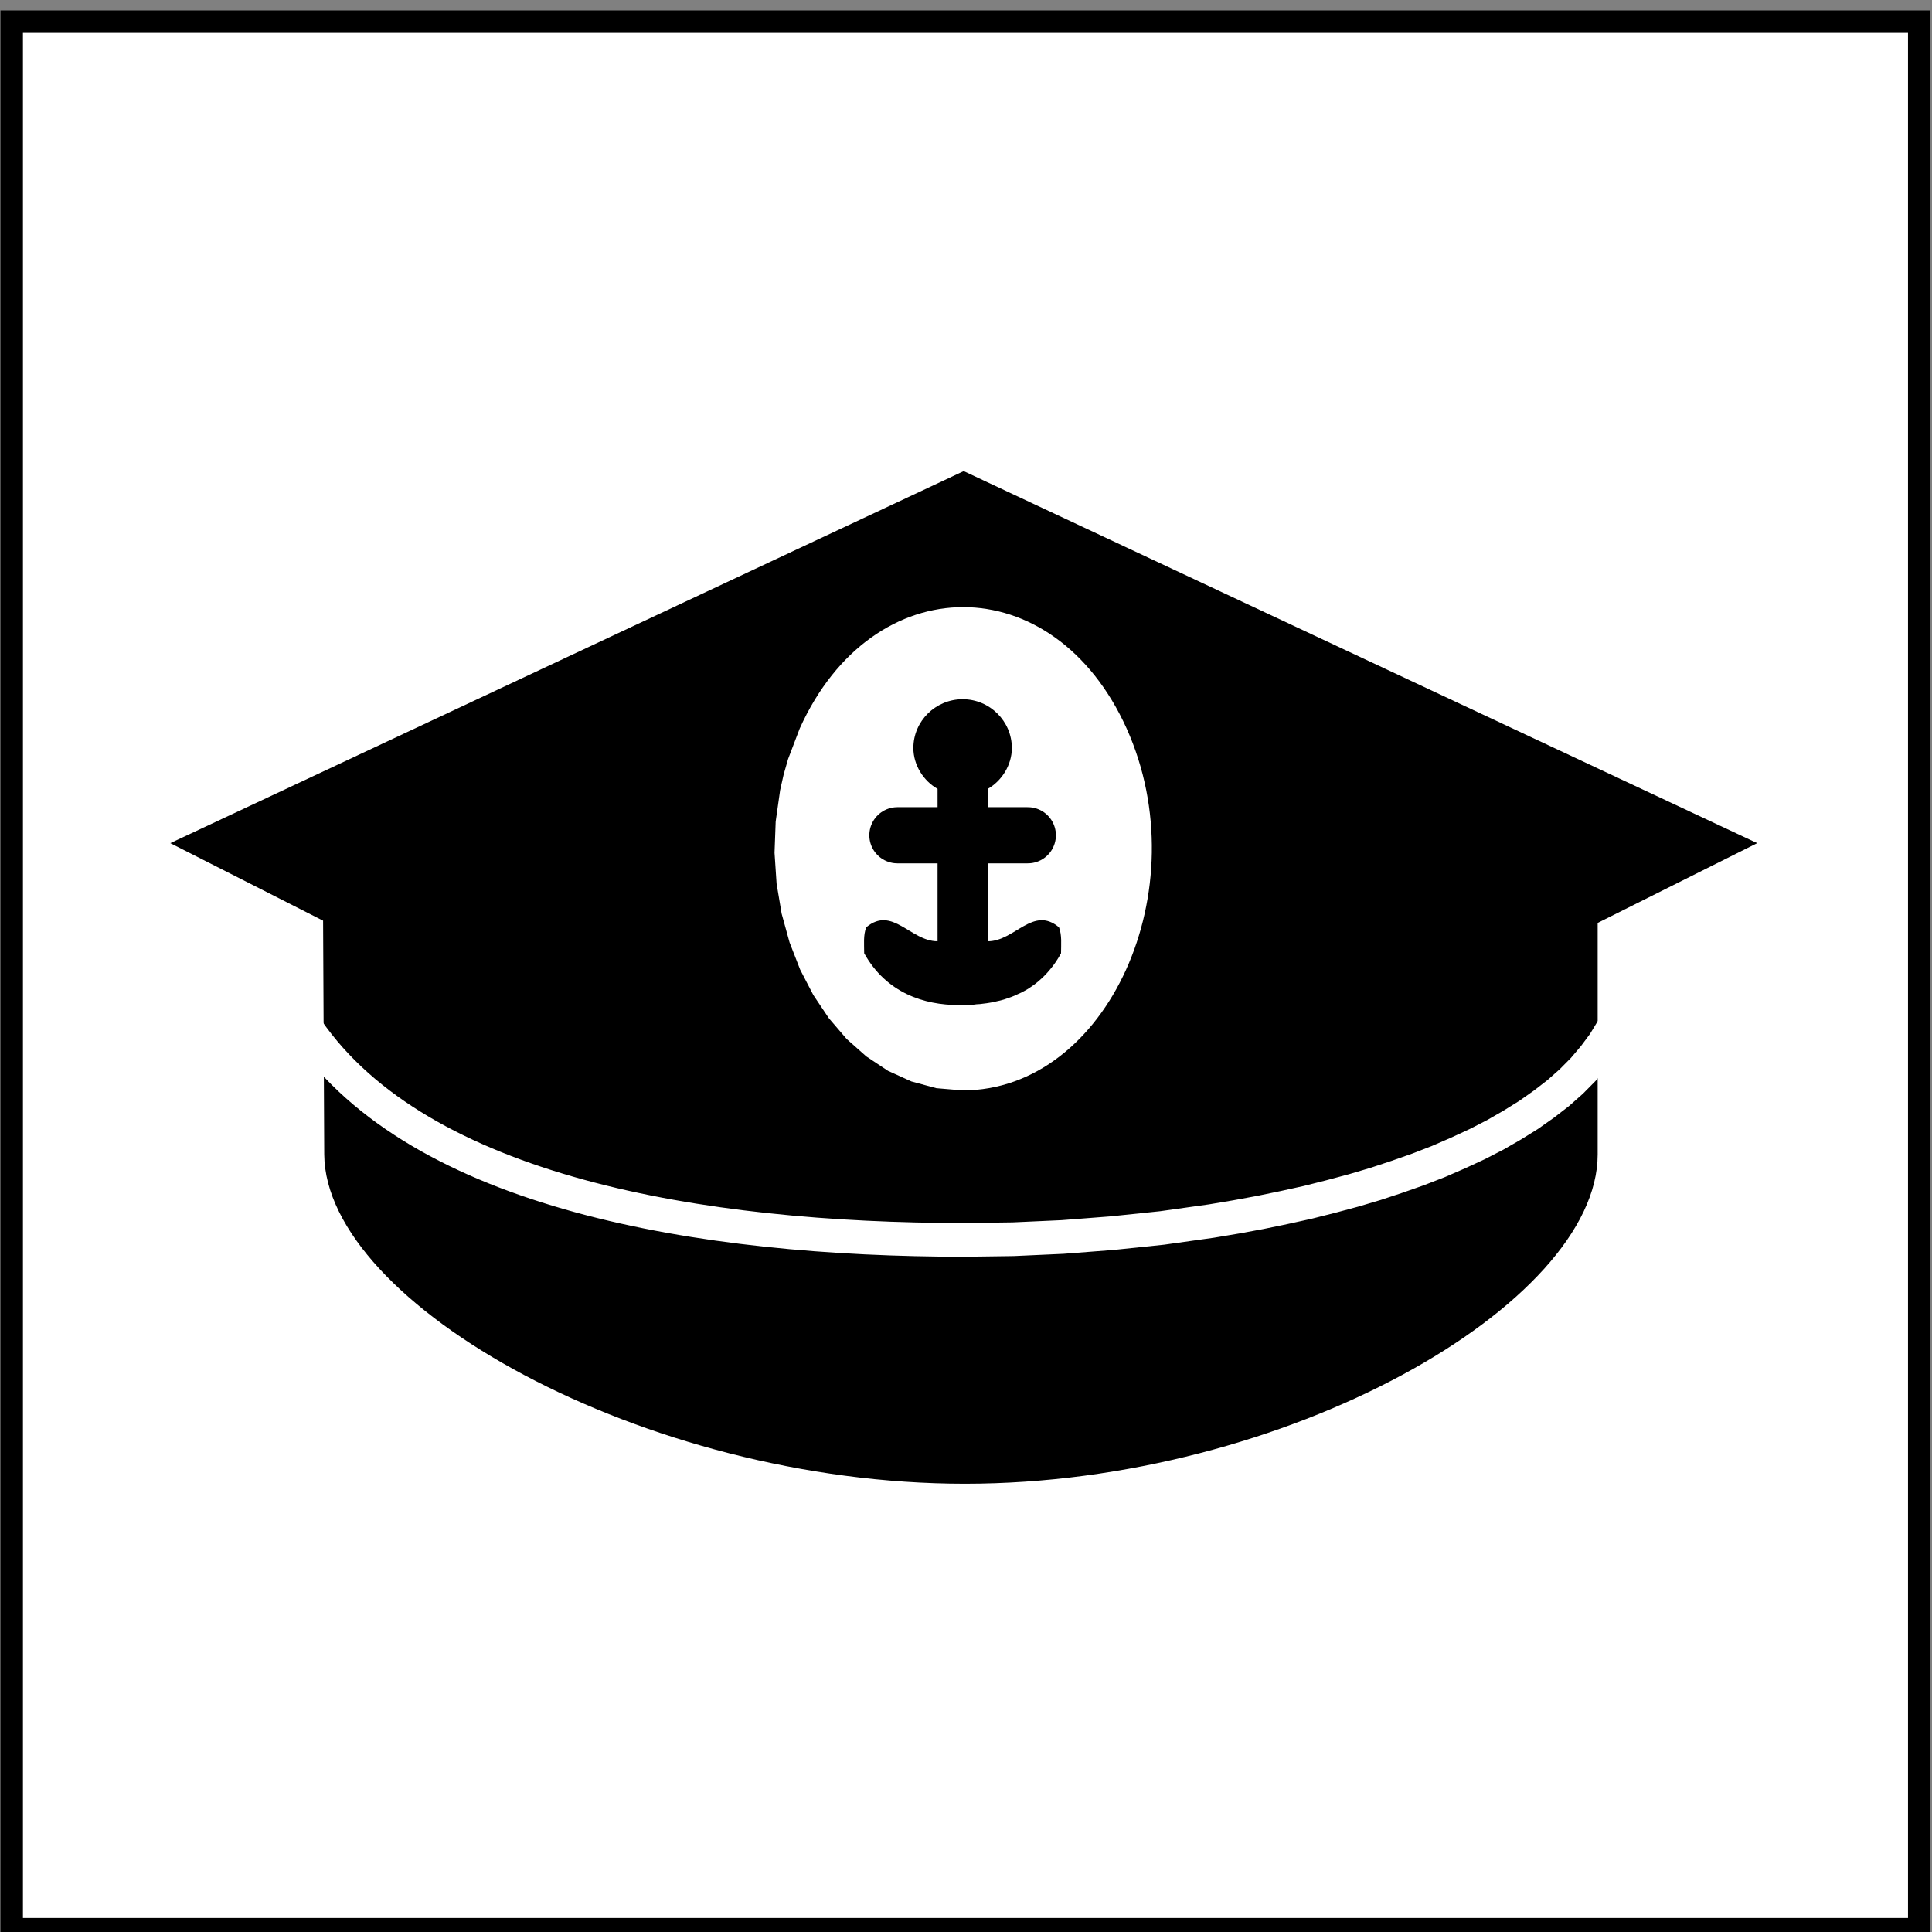
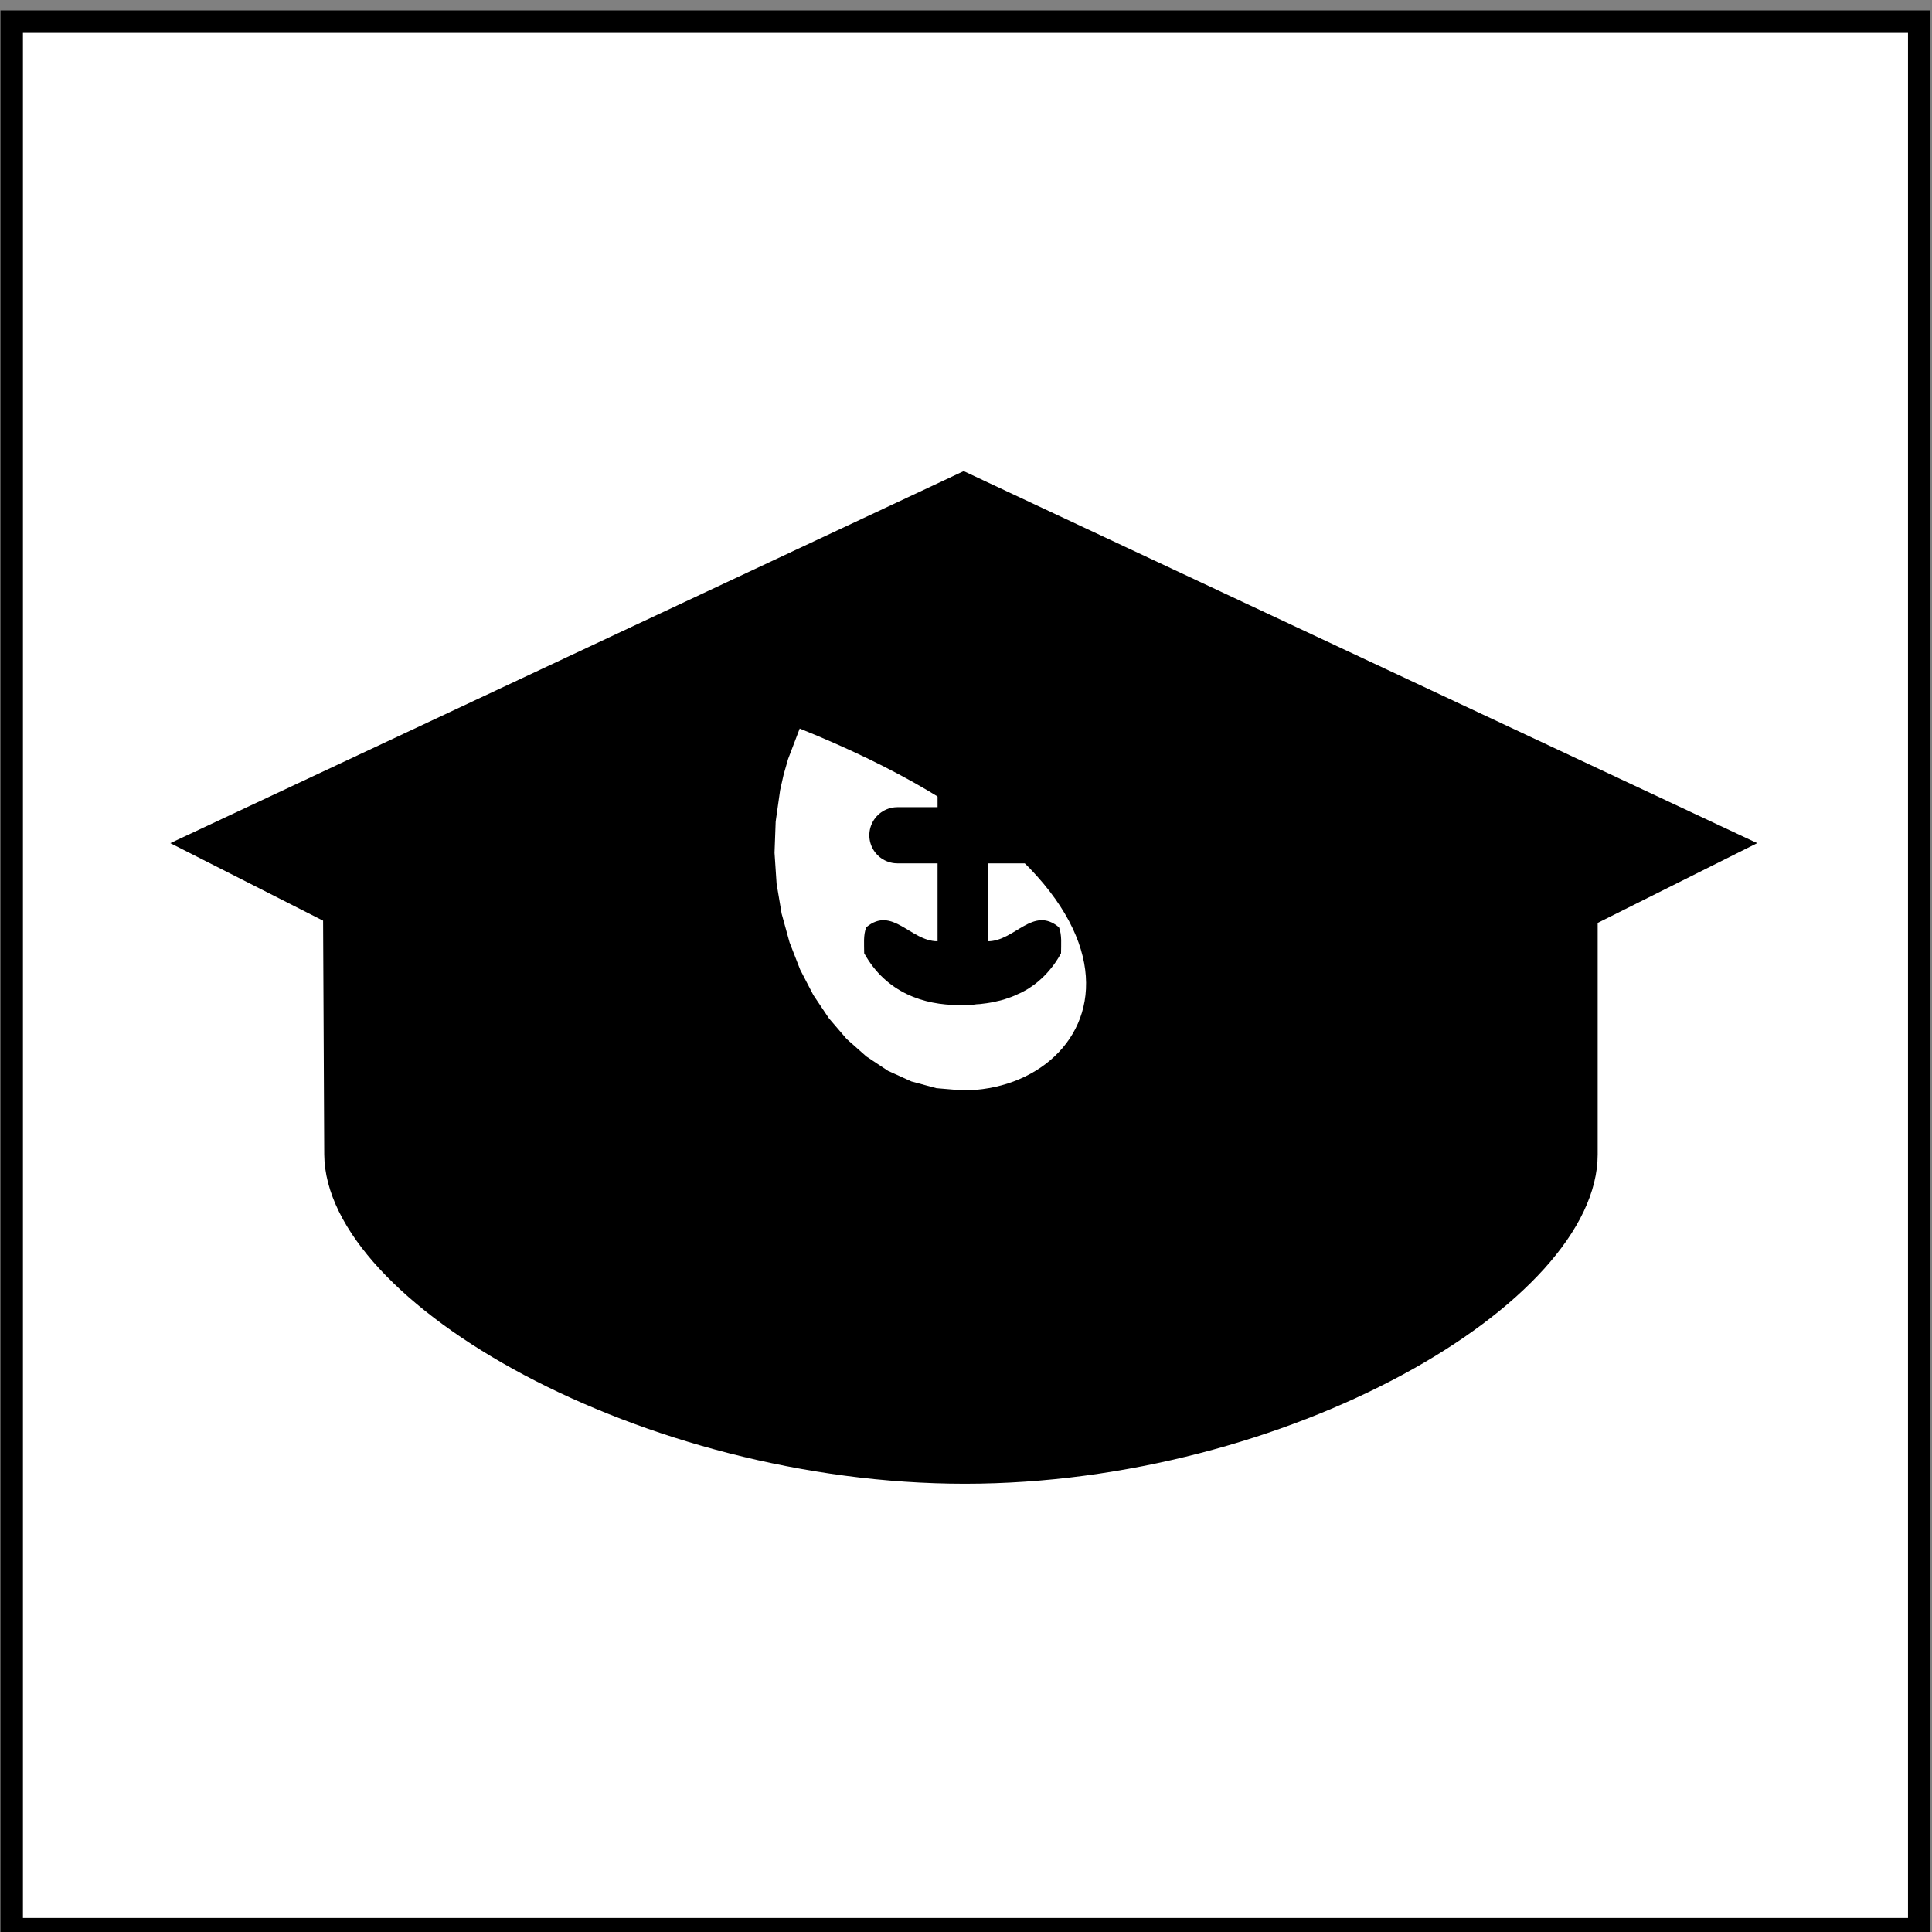
<svg xmlns="http://www.w3.org/2000/svg" xmlns:ns1="http://sodipodi.sourceforge.net/DTD/sodipodi-0.dtd" xmlns:ns2="http://www.inkscape.org/namespaces/inkscape" version="1.0" baseProfile="full" id="body" width="100" height="100" viewBox="0 0 1 1" preserveAspectRatio="none" ns1:version="0.32" ns2:version="0.46" ns1:docname="harbour_master.svg" ns2:output_extension="org.inkscape.output.svg.inkscape">
  <rect x="0" y="0" width="1" height="1" fill="#808080" stroke="none" />
  <defs id="defs166">
    <ns2:perspective ns1:type="inkscape:persp3d" ns2:vp_x="0 : 360 : 1" ns2:vp_y="0 : 1000 : 0" ns2:vp_z="720 : 360 : 1" ns2:persp3d-origin="360 : 240 : 1" id="perspective170" />
  </defs>
  <ns1:namedview ns2:window-height="843" ns2:window-width="1440" ns2:pageshadow="2" ns2:pageopacity="0.0" guidetolerance="10.0" gridtolerance="10.0" objecttolerance="10.0" borderopacity="1.0" bordercolor="#666666" pagecolor="#ffffff" id="base" showgrid="false" ns2:zoom="1.0924657" ns2:cx="-332.99829" ns2:cy="22.480967" ns2:window-x="-5" ns2:window-y="-3" ns2:current-layer="content" borderlayer="true" ns2:showpageshadow="false" showborder="false" />
  <title id="title3">SVG drawing</title>
  <desc id="desc5">This was produced by version 4.2 of GNU libplot, a free library for exporting 2-D vector graphics.</desc>
  <g id="content" transform="matrix(3.1159883e-2,0,0,-3.1159614e-2,7.196,11.622)" xml:space="preserve" stroke-miterlimit="10.433" fill-rule="even-odd" font-style="normal" font-variant="normal" font-weight="normal" font-stretch="normal" font-size-adjust="none" letter-spacing="normal" word-spacing="normal" style="font-style:normal;font-variant:normal;font-weight:normal;font-stretch:normal;letter-spacing:normal;word-spacing:normal;text-anchor:start;fill:none;fill-opacity:1;stroke:#000000;stroke-linecap:butt;stroke-linejoin:miter;stroke-miterlimit:10.433;stroke-dasharray:none;stroke-dashoffset:0;stroke-opacity:1;display:inline">
    <line x1="25.5" y1="2.551" x2="81.301" y2="2.551" id="line21" style="stroke:#ffffff;stroke-width:0" />
    <polygon transform="matrix(0.373,0,0,0.373,-232.441,192.072)" style="font-style:normal;font-variant:normal;font-weight:normal;font-stretch:normal;letter-spacing:normal;word-spacing:normal;text-anchor:start;fill:#ffffff;fill-opacity:1;stroke:#000000;stroke-width:1;stroke-linecap:butt;stroke-linejoin:miter;stroke-miterlimit:10.433;stroke-dasharray:none;stroke-dashoffset:0;stroke-opacity:1" id="polygon2635" points="4.551,399.1 89.5,399.1 89.5,484.05 4.551,484.05 4.551,399.1 " />
    <path style="font-style:normal;font-variant:normal;font-weight:normal;font-stretch:normal;letter-spacing:normal;word-spacing:normal;text-anchor:start;fill:#000000;fill-opacity:1;fill-rule:nonzero;stroke:#000000;stroke-width:0;stroke-linecap:butt;stroke-linejoin:miter;stroke-miterlimit:10.433;stroke-dasharray:none;stroke-dashoffset:0;stroke-opacity:1" id="path2637" d="M -201.749,358.977 L -204.399,357.652 L -204.399,353.806 C -204.399,351.323 -209.571,348.336 -214.911,348.336 C -220.251,348.336 -225.533,351.323 -225.552,353.806 L -225.571,357.689 L -228.109,358.977 L -214.93,365.157 L -201.749,358.977 z" />
    <path style="font-style:normal;font-variant:normal;font-weight:normal;font-stretch:normal;letter-spacing:normal;word-spacing:normal;text-anchor:start;fill:none;fill-opacity:1;stroke:#000000;stroke-width:0;stroke-linecap:butt;stroke-linejoin:miter;stroke-miterlimit:10.433;stroke-dasharray:none;stroke-dashoffset:0;stroke-opacity:1" id="path2639" d="M -201.749,358.977 L -204.399,357.652 L -204.399,353.806 C -204.399,351.323 -209.571,348.336 -214.911,348.336 C -220.251,348.336 -225.533,351.323 -225.552,353.806 L -225.571,357.689 L -228.109,358.977 L -214.93,365.157 L -201.749,358.977 z" />
-     <path style="font-style:normal;font-variant:normal;font-weight:normal;font-stretch:normal;letter-spacing:normal;word-spacing:normal;text-anchor:start;fill:none;fill-opacity:1;stroke:#ffffff;stroke-width:0.56;stroke-linecap:butt;stroke-linejoin:miter;stroke-miterlimit:10.433;stroke-dasharray:none;stroke-dashoffset:0;stroke-opacity:1" id="path2641" d="M -204.157,355.878 L -204.295,355.65 L -204.456,355.434 L -204.636,355.221 L -204.836,355.019 L -205.055,354.825 L -205.292,354.642 L -205.546,354.463 L -205.816,354.295 L -206.101,354.131 L -206.401,353.977 L -206.714,353.832 L -207.041,353.69 L -207.378,353.559 L -207.728,353.436 L -208.087,353.317 L -208.455,353.208 L -208.832,353.107 L -209.217,353.01 L -209.608,352.924 L -210.005,352.842 L -210.407,352.768 L -210.813,352.7 L -211.634,352.585 L -212.461,352.499 L -213.288,352.435 L -214.107,352.398 L -214.911,352.387 C -219.298,352.387 -223.965,353.171 -225.832,355.878" />
-     <path style="font-style:normal;font-variant:normal;font-weight:normal;font-stretch:normal;letter-spacing:normal;word-spacing:normal;text-anchor:start;fill:#ffffff;fill-opacity:1;stroke:#ffffff;stroke-width:0;stroke-linecap:butt;stroke-linejoin:miter;stroke-miterlimit:10.433;stroke-dasharray:none;stroke-dashoffset:0;stroke-opacity:1" id="path2643" d="M -214.947,354.87 L -215.385,354.907 L -215.799,355.019 L -216.187,355.195 L -216.547,355.434 L -216.875,355.725 L -217.169,356.068 L -217.427,356.453 L -217.646,356.875 L -217.822,357.327 L -217.954,357.805 L -218.038,358.305 L -218.072,358.817 L -218.053,359.336 L -217.979,359.858 L -217.921,360.116 L -217.847,360.374 L -217.654,360.881 C -216.441,363.57 -213.436,363.57 -212.223,360.881 C -211.026,358.212 -212.539,354.87 -214.947,354.87 z" ns1:nodetypes="cccccccccccccccccccc" />
+     <path style="font-style:normal;font-variant:normal;font-weight:normal;font-stretch:normal;letter-spacing:normal;word-spacing:normal;text-anchor:start;fill:#ffffff;fill-opacity:1;stroke:#ffffff;stroke-width:0;stroke-linecap:butt;stroke-linejoin:miter;stroke-miterlimit:10.433;stroke-dasharray:none;stroke-dashoffset:0;stroke-opacity:1" id="path2643" d="M -214.947,354.87 L -215.385,354.907 L -215.799,355.019 L -216.187,355.195 L -216.547,355.434 L -216.875,355.725 L -217.169,356.068 L -217.427,356.453 L -217.646,356.875 L -217.822,357.327 L -217.954,357.805 L -218.038,358.305 L -218.072,358.817 L -218.053,359.336 L -217.979,359.858 L -217.921,360.116 L -217.847,360.374 L -217.654,360.881 C -211.026,358.212 -212.539,354.87 -214.947,354.87 z" ns1:nodetypes="cccccccccccccccccccc" />
    <path style="font-style:normal;font-variant:normal;font-weight:normal;font-stretch:normal;letter-spacing:normal;word-spacing:normal;text-anchor:start;fill:none;fill-opacity:1;stroke:#ffffff;stroke-width:0;stroke-linecap:butt;stroke-linejoin:miter;stroke-miterlimit:10.433;stroke-dasharray:none;stroke-dashoffset:0;stroke-opacity:1" id="path2645" d="M -214.947,354.87 L -215.059,354.874 L -215.169,354.881 L -215.385,354.907 L -215.595,354.956 L -215.799,355.019 L -215.997,355.098 L -216.187,355.195 L -216.371,355.307 L -216.547,355.434 L -216.715,355.572 L -216.875,355.725 L -217.027,355.893 L -217.169,356.068 L -217.303,356.255 L -217.427,356.453 L -217.542,356.658 L -217.646,356.875 L -217.739,357.099 L -217.822,357.327 L -217.893,357.566 L -217.954,357.805 L -218.002,358.055 L -218.038,358.305 L -218.061,358.559 L -218.072,358.817 L -218.069,359.074 L -218.053,359.336 L -218.023,359.597 L -217.979,359.858 L -217.921,360.116 L -217.847,360.374 L -217.759,360.631 L -217.654,360.881 C -216.441,363.57 -213.436,363.57 -212.223,360.881 C -211.026,358.212 -212.539,354.87 -214.947,354.87 z" />
    <path style="font-style:normal;font-variant:normal;font-weight:normal;font-stretch:normal;letter-spacing:normal;word-spacing:normal;text-anchor:start;fill:#000000;fill-opacity:1;fill-rule:nonzero;stroke:#000000;stroke-width:0;stroke-linecap:butt;stroke-linejoin:miter;stroke-miterlimit:10.433;stroke-dasharray:none;stroke-dashoffset:0;stroke-opacity:1" id="path2647" d="M -215.015,356.288 L -214.969,356.288 L -214.921,356.288 L -214.871,356.291 L -214.821,356.294 L -214.768,356.294 L -214.715,356.301 L -214.661,356.304 L -214.606,356.311 L -214.549,356.318 L -214.493,356.327 L -214.436,356.337 L -214.378,356.351 L -214.32,356.364 L -214.262,356.38 L -214.203,356.4 L -214.145,356.42 L -214.087,356.443 L -214.029,356.47 L -213.971,356.496 L -213.915,356.526 L -213.858,356.559 L -213.803,356.596 L -213.748,356.635 L -213.694,356.678 L -213.641,356.725 L -213.59,356.774 L -213.54,356.827 L -213.491,356.884 L -213.444,356.943 L -213.399,357.006 L -213.355,357.075 L -213.313,357.148 C -213.313,357.297 -213.296,357.446 -213.347,357.579 C -213.78,357.943 -214.081,357.347 -214.53,357.347 L -214.53,359.879 C -214.297,360.011 -214.13,360.276 -214.13,360.557 C -214.13,361.004 -214.498,361.368 -214.947,361.368 C -215.398,361.368 -215.766,361.004 -215.766,360.557 C -215.766,360.276 -215.599,360.011 -215.364,359.879 L -215.364,357.347 C -215.815,357.347 -216.115,357.943 -216.549,357.579 C -216.6,357.446 -216.583,357.297 -216.583,357.148 C -216.215,356.486 -215.582,356.288 -215.015,356.288 z" />
    <line style="font-style:normal;font-variant:normal;font-weight:normal;font-stretch:normal;letter-spacing:normal;word-spacing:normal;text-anchor:start;fill:#000000;fill-opacity:1;fill-rule:evenodd;stroke:#000000;stroke-width:0.933;stroke-linecap:round;stroke-linejoin:miter;stroke-miterlimit:10.433;stroke-dasharray:none;stroke-dashoffset:0;stroke-opacity:1" id="line2651" y2="359.108" x2="-213.865" y1="359.108" x1="-216.031" />
  </g>
</svg>